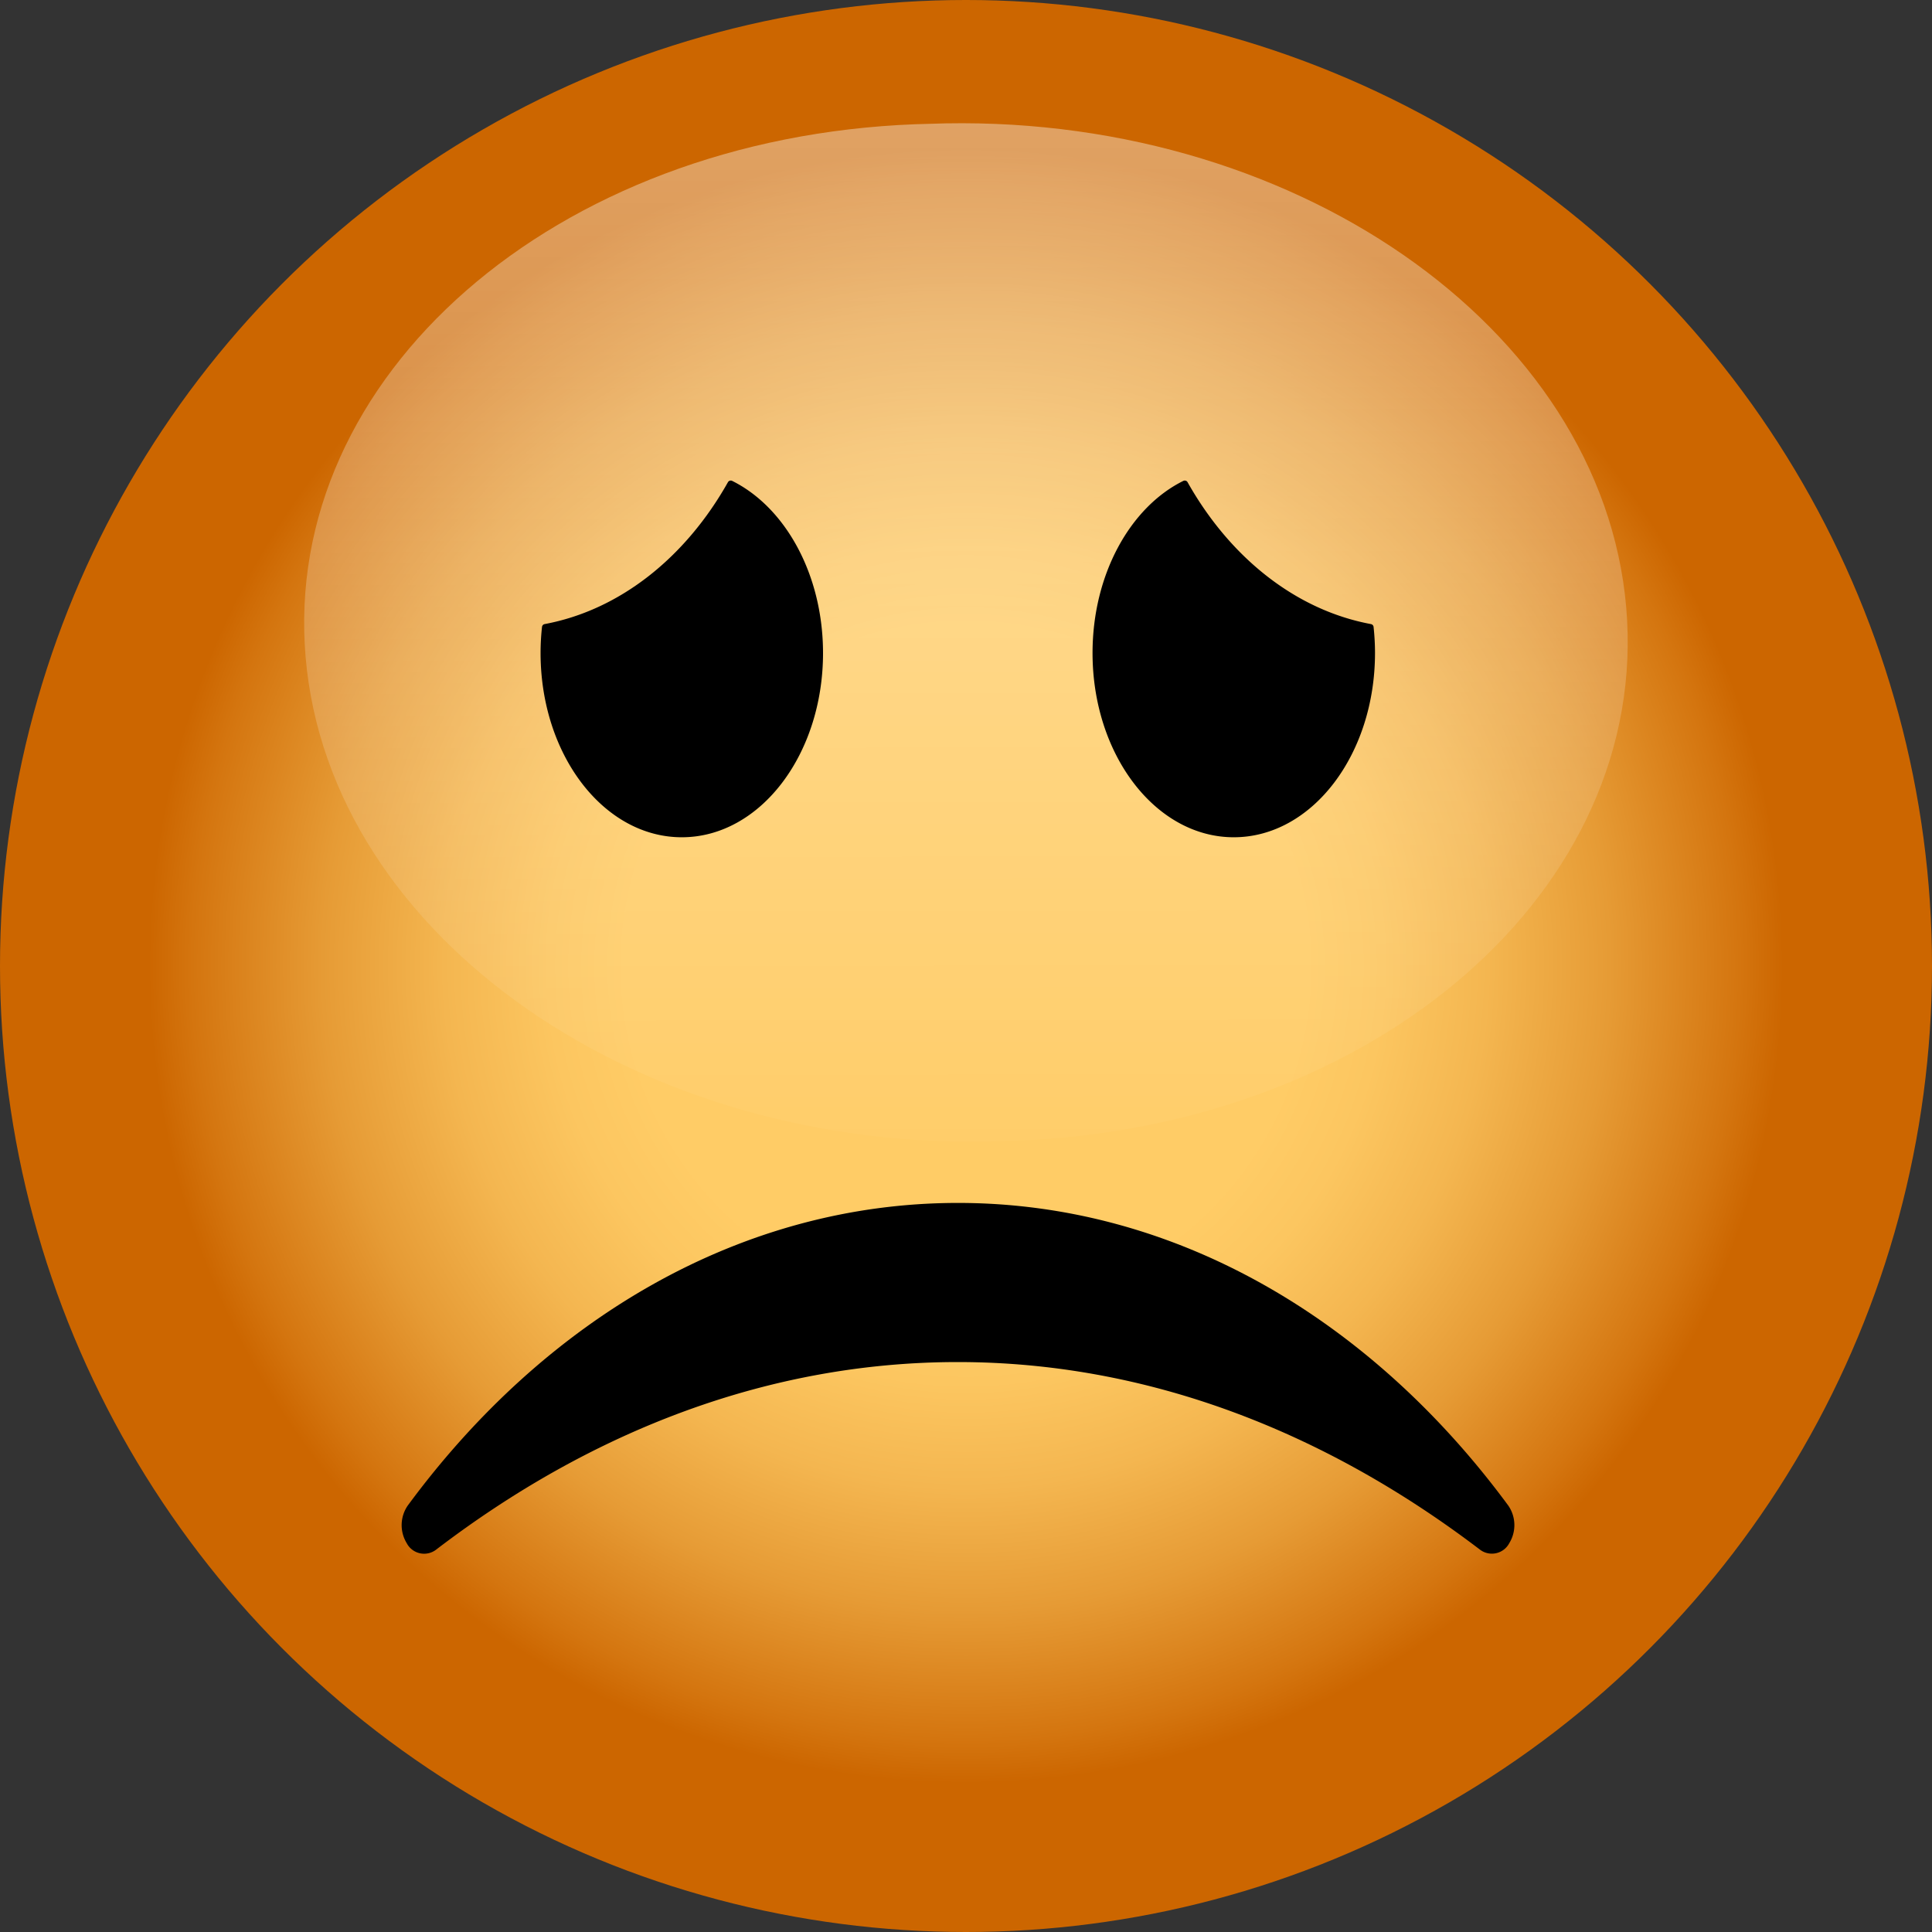
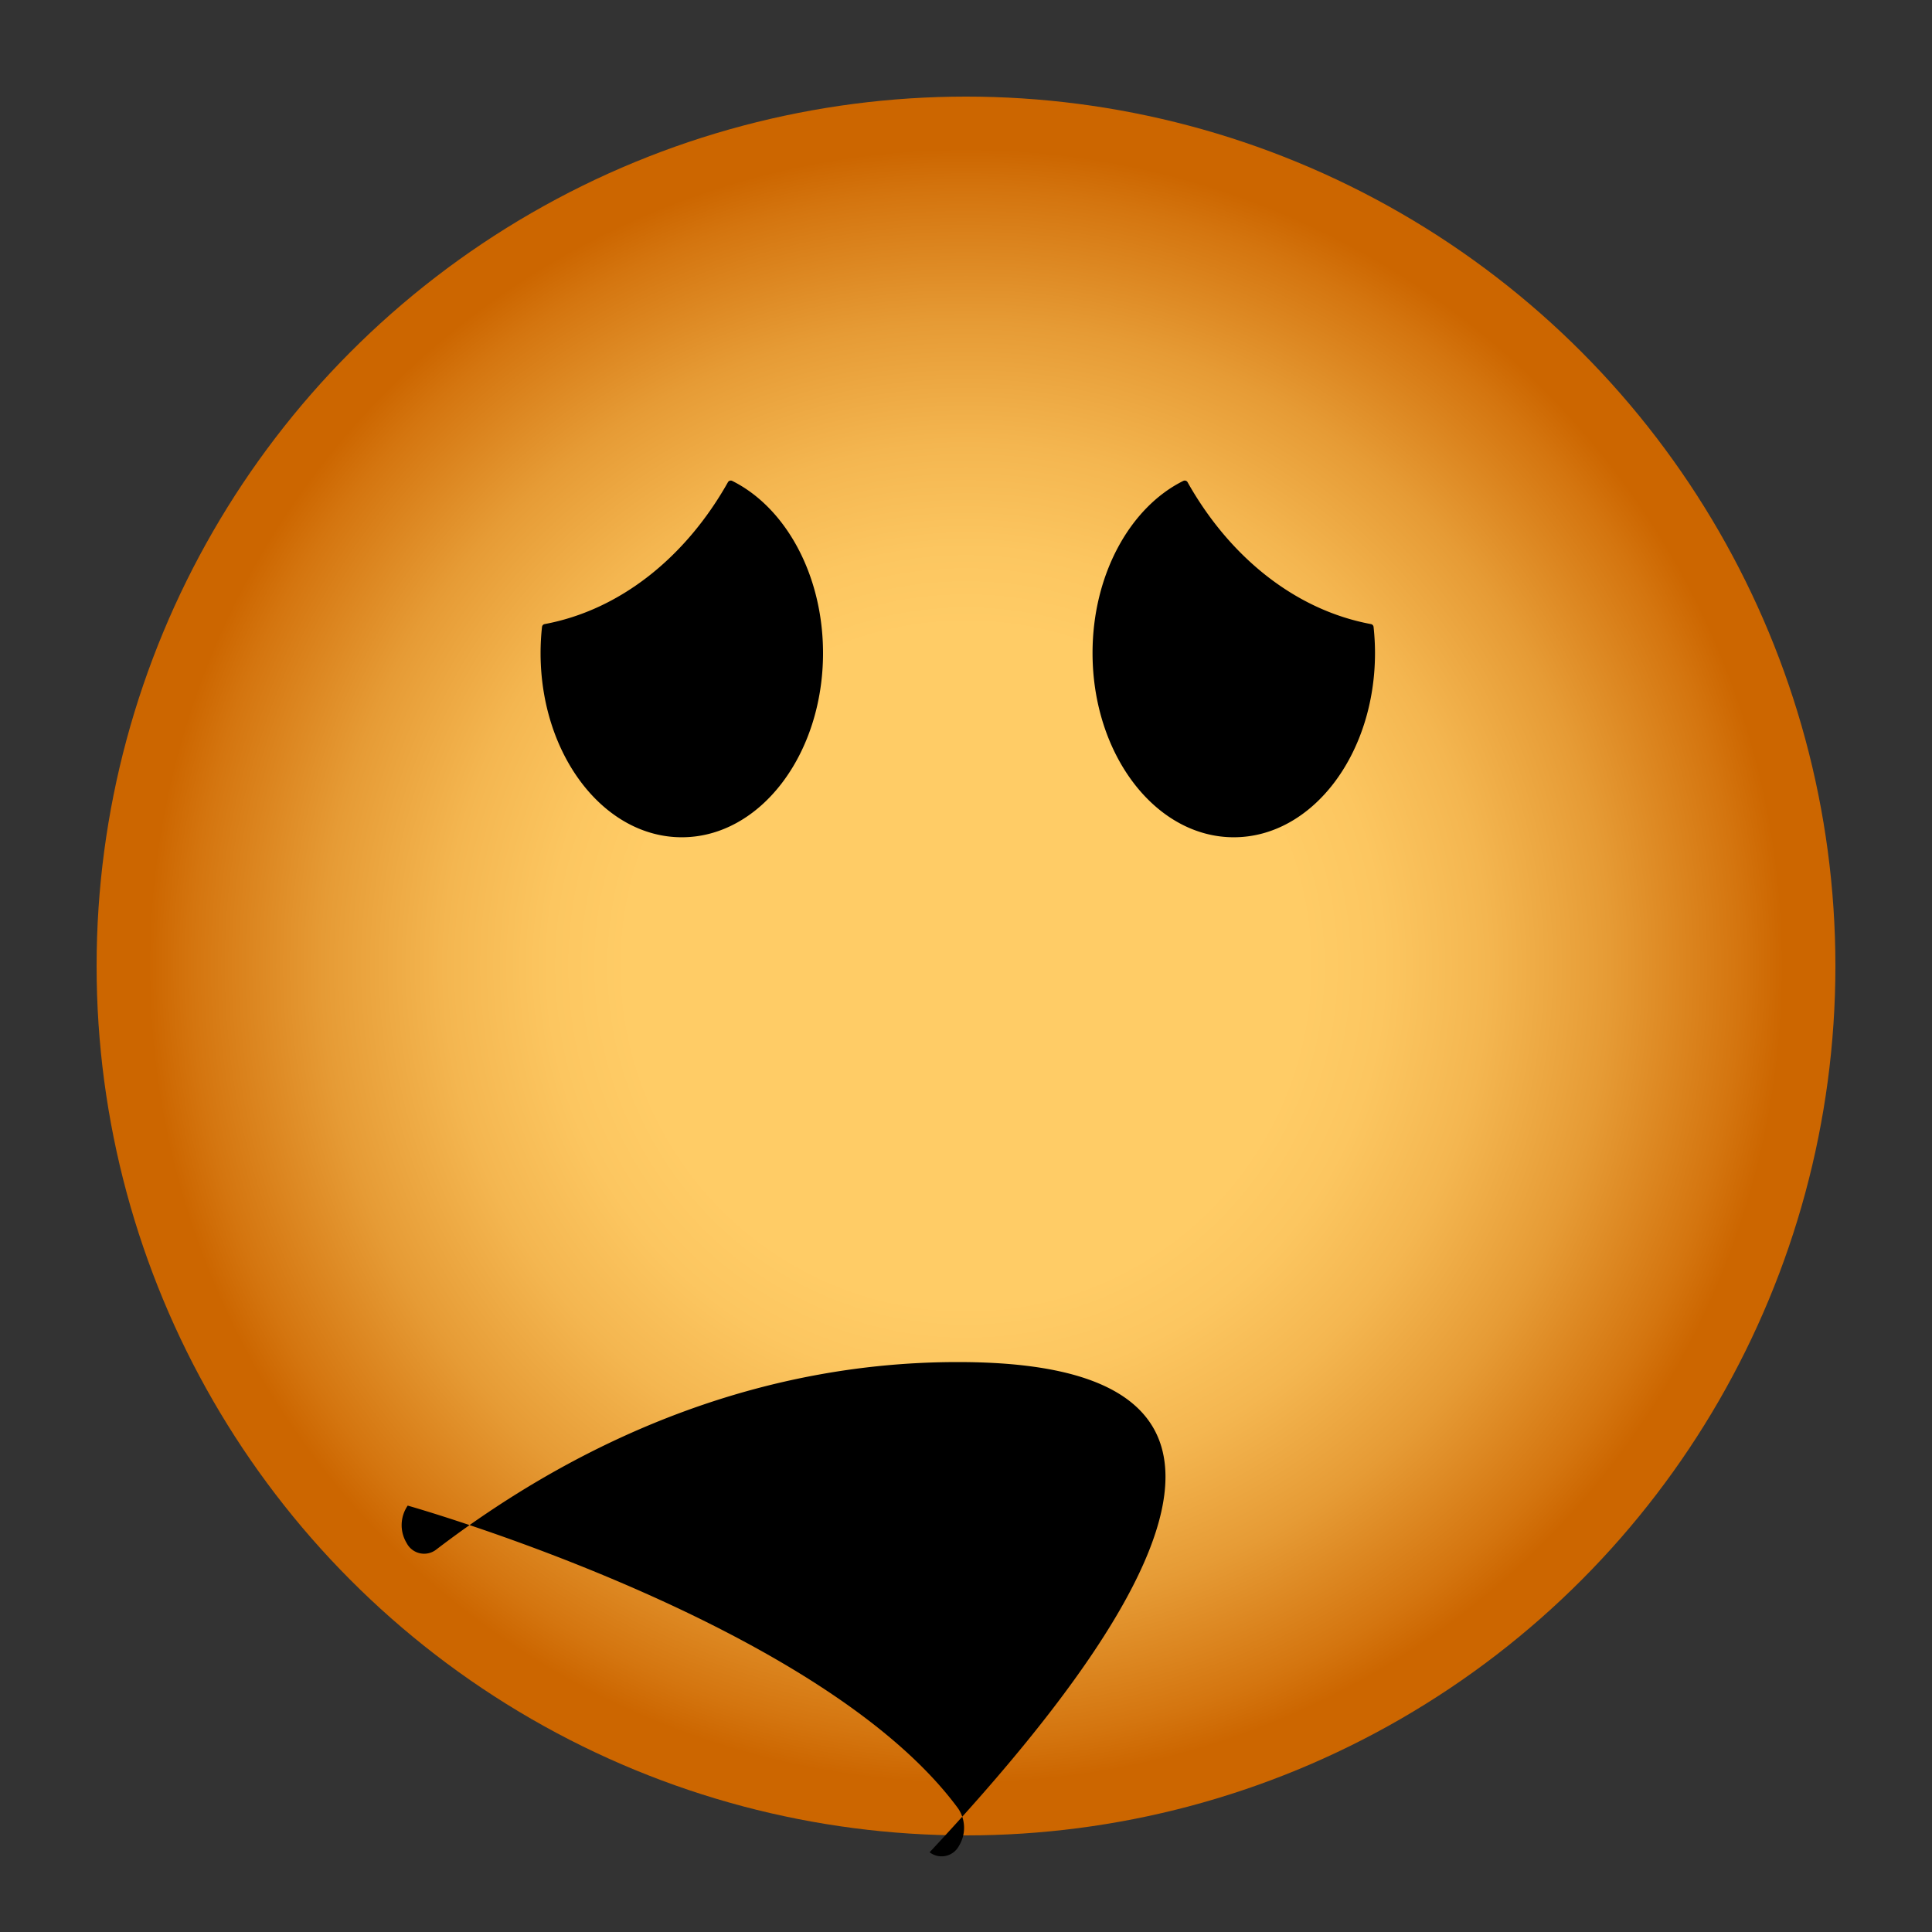
<svg xmlns="http://www.w3.org/2000/svg" viewBox="0 0 300 300">
  <rect x="0" y="0" width="300" height="300" fill="#333333" stroke="none" />
  <defs>
    <style>.cls-1{fill:#c60;}.cls-2{fill:url(#radial-gradient);}.cls-3{opacity:0.5;fill:url(#linear-gradient);}.cls-4{stroke:#000;stroke-linecap:round;stroke-linejoin:round;}</style>
    <radialGradient id="radial-gradient" cx="150" cy="150" r="135" gradientUnits="userSpaceOnUse">
      <stop offset="0.39" stop-color="#fc6" />
      <stop offset="0.48" stop-color="#fcc660" />
      <stop offset="0.6" stop-color="#f4b650" />
      <stop offset="0.74" stop-color="#e69b35" />
      <stop offset="0.89" stop-color="#d4750f" />
      <stop offset="0.94" stop-color="#c60" />
    </radialGradient>
    <linearGradient id="linear-gradient" x1="262.33" y1="1143.56" x2="524.92" y2="1131.3" gradientTransform="matrix(0.06, 0.82, 1.28, -0.04, -970.76, 27.83)" gradientUnits="userSpaceOnUse">
      <stop offset="0" stop-color="#fff" />
      <stop offset="1" stop-color="#fff" stop-opacity="0" />
    </linearGradient>
  </defs>
  <title>sad</title>
  <g id="shared">
-     <circle class="cls-1" cx="150" cy="150" r="150" />
    <circle class="cls-2" cx="150" cy="150" r="135" />
-     <path id="path3481" class="cls-3" d="M517.09,402.18c-56.06,2.12-104.54-31.5-108.29-75.1s38.66-80.67,94.71-82.79l2.06-.06c56.06-2.12,104.54,31.5,108.29,75.1S575.21,400,519.16,402.12Z" transform="translate(-361.34 -225)" />
  </g>
  <g id="sad">
-     <path d="M510.06,436.5c-29.24,0-56.8,10.63-81,29.13a3.05,3.05,0,0,1-4.56-1,5.36,5.36,0,0,1,.15-5.84c21.3-28.92,51.7-47,85.45-47s64.16,18.1,85.45,47a5.35,5.35,0,0,1,.15,5.83,3.05,3.05,0,0,1-4.56,1C566.86,447.14,539.3,436.5,510.06,436.5Z" transform="translate(-361.34 -225)" />
+     <path d="M510.06,436.5c-29.24,0-56.8,10.63-81,29.13a3.05,3.05,0,0,1-4.56-1,5.36,5.36,0,0,1,.15-5.84s64.16,18.1,85.45,47a5.35,5.35,0,0,1,.15,5.83,3.05,3.05,0,0,1-4.56,1C566.86,447.14,539.3,436.5,510.06,436.5Z" transform="translate(-361.34 -225)" />
    <path class="cls-4" d="M474.81,300.12C468.2,311.87,457.9,320.18,446,322.4a37,37,0,0,0-.22,4c0,15.52,9.59,28.11,21.43,28.11s21.43-12.58,21.43-28.11C488.63,314.39,482.89,304.14,474.81,300.12Z" transform="translate(-361.34 -225)" />
    <path class="cls-4" d="M545.31,300.12c-8.08,4-13.82,14.27-13.82,26.28,0,15.52,9.59,28.11,21.43,28.11s21.43-12.58,21.43-28.11a37,37,0,0,0-.22-4C562.22,320.18,551.92,311.87,545.31,300.12Z" transform="translate(-361.34 -225)" />
  </g>
</svg>